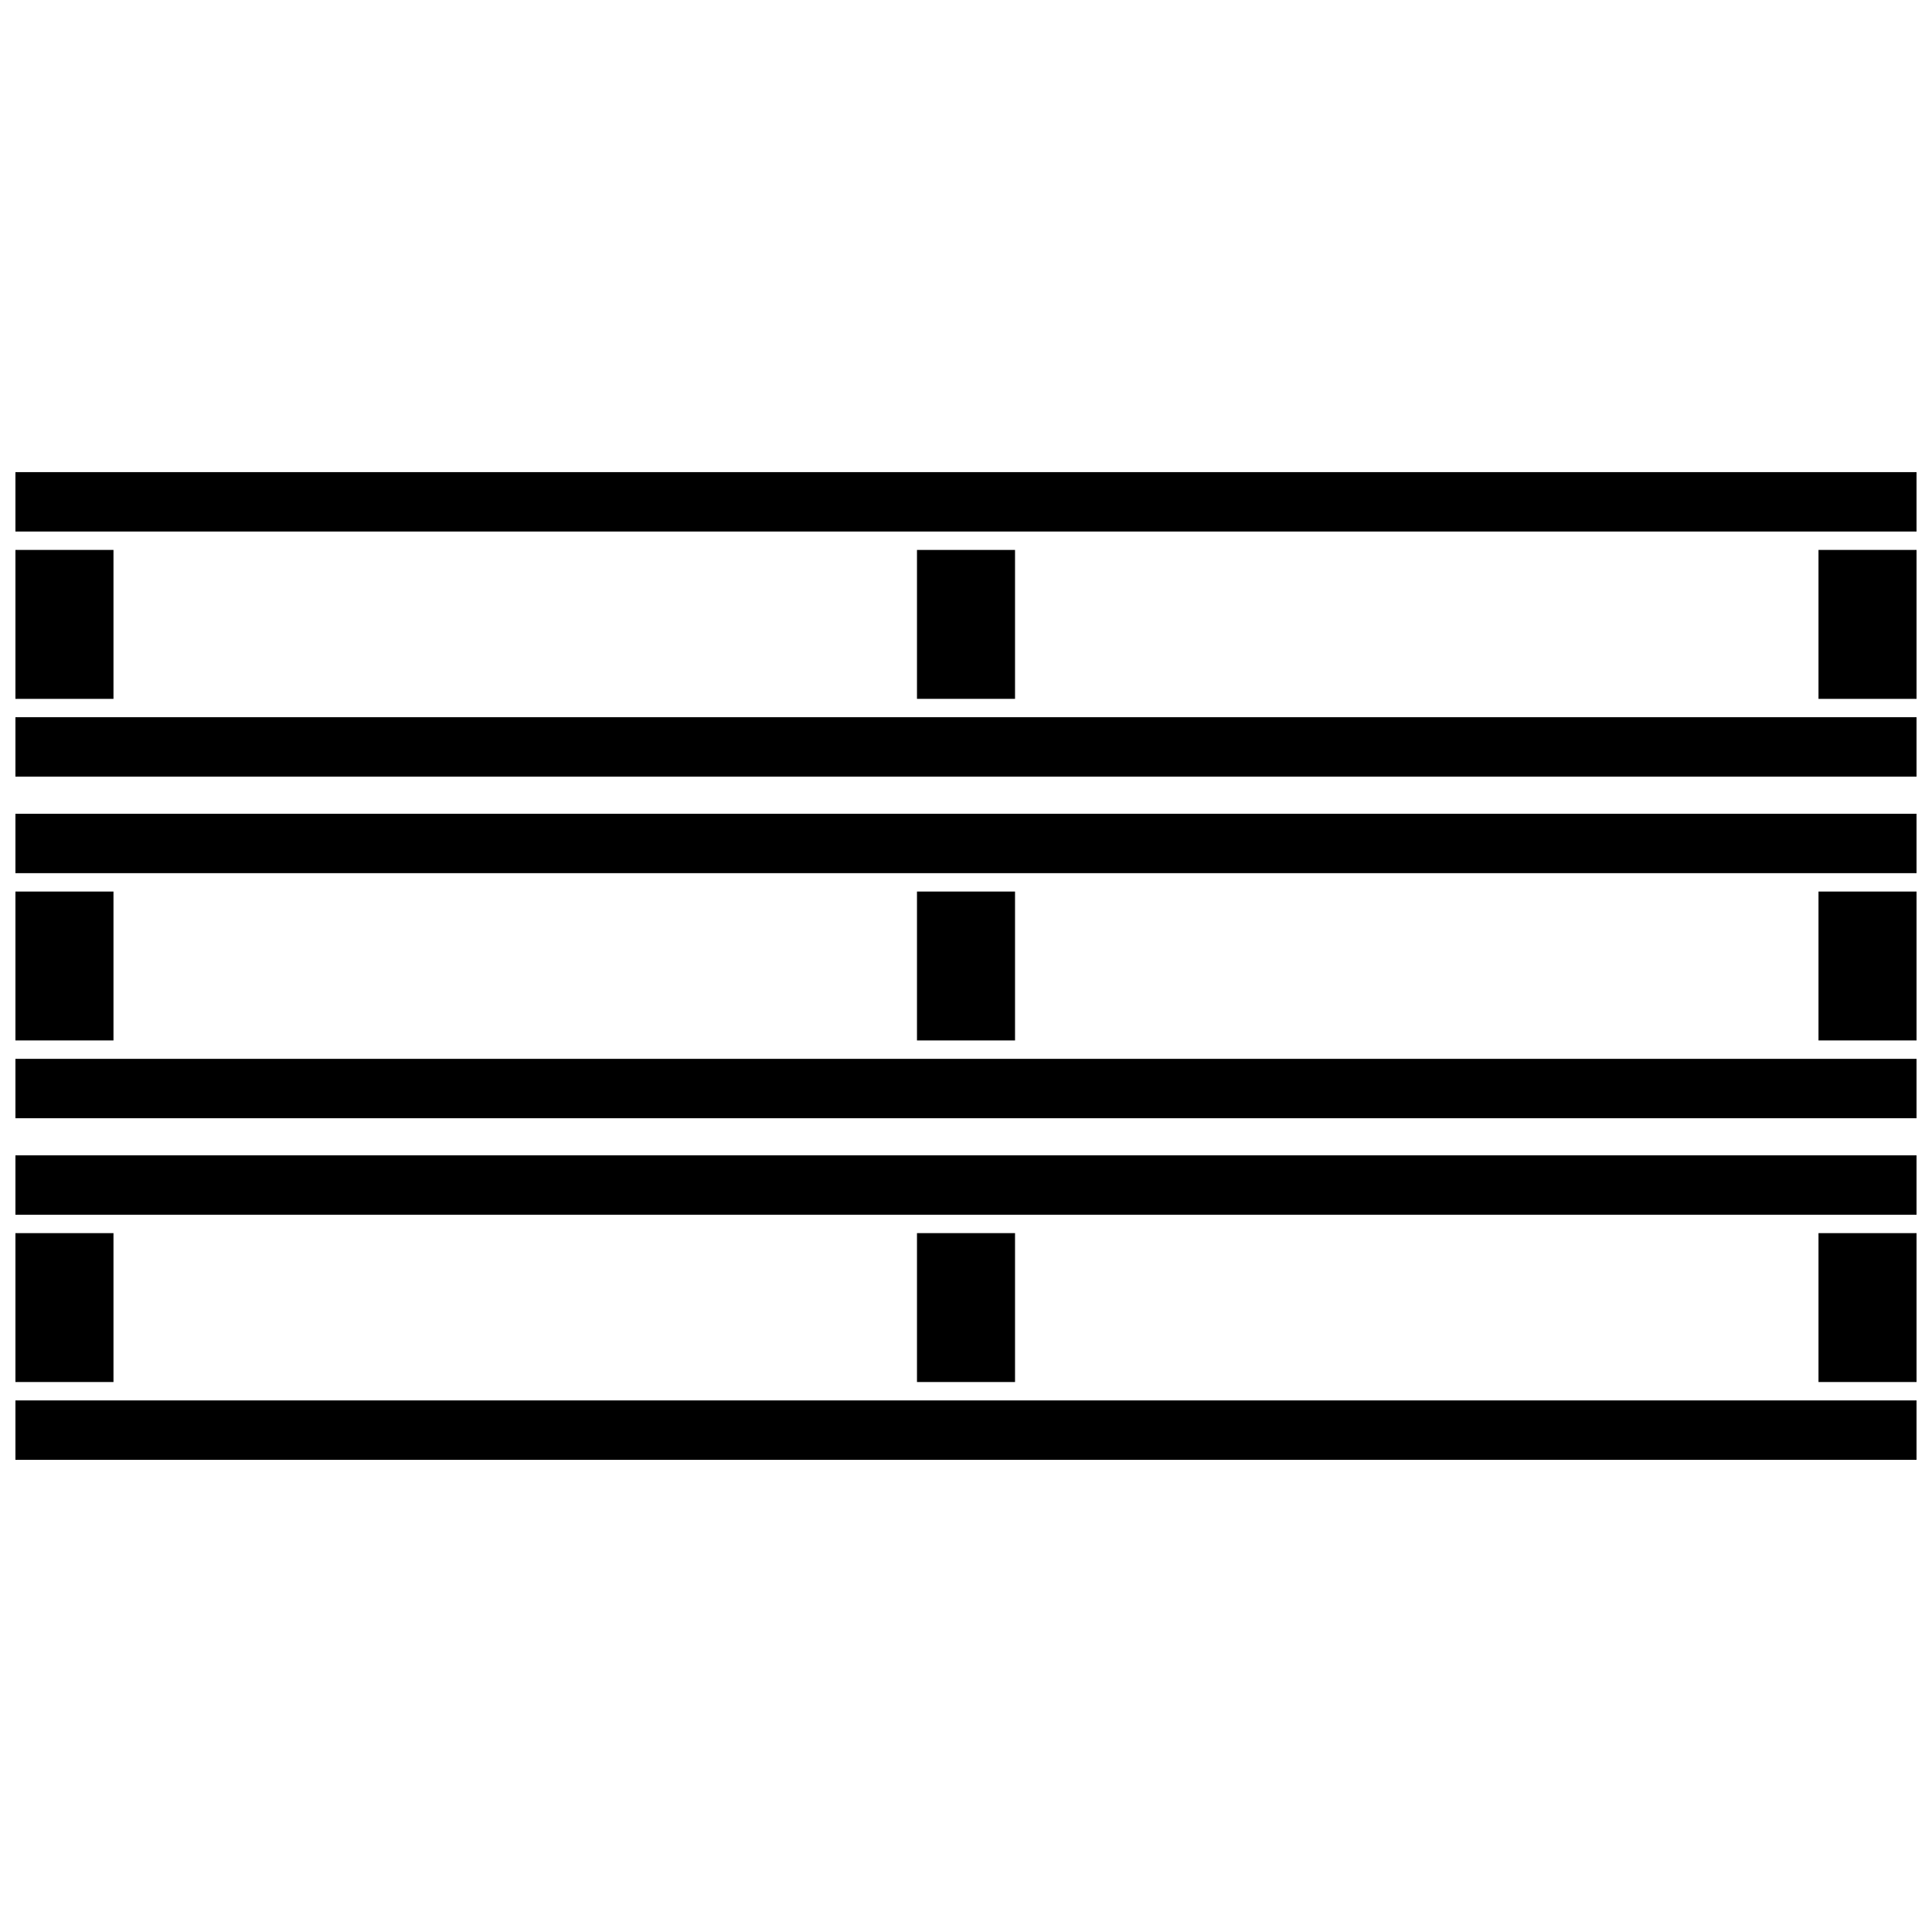
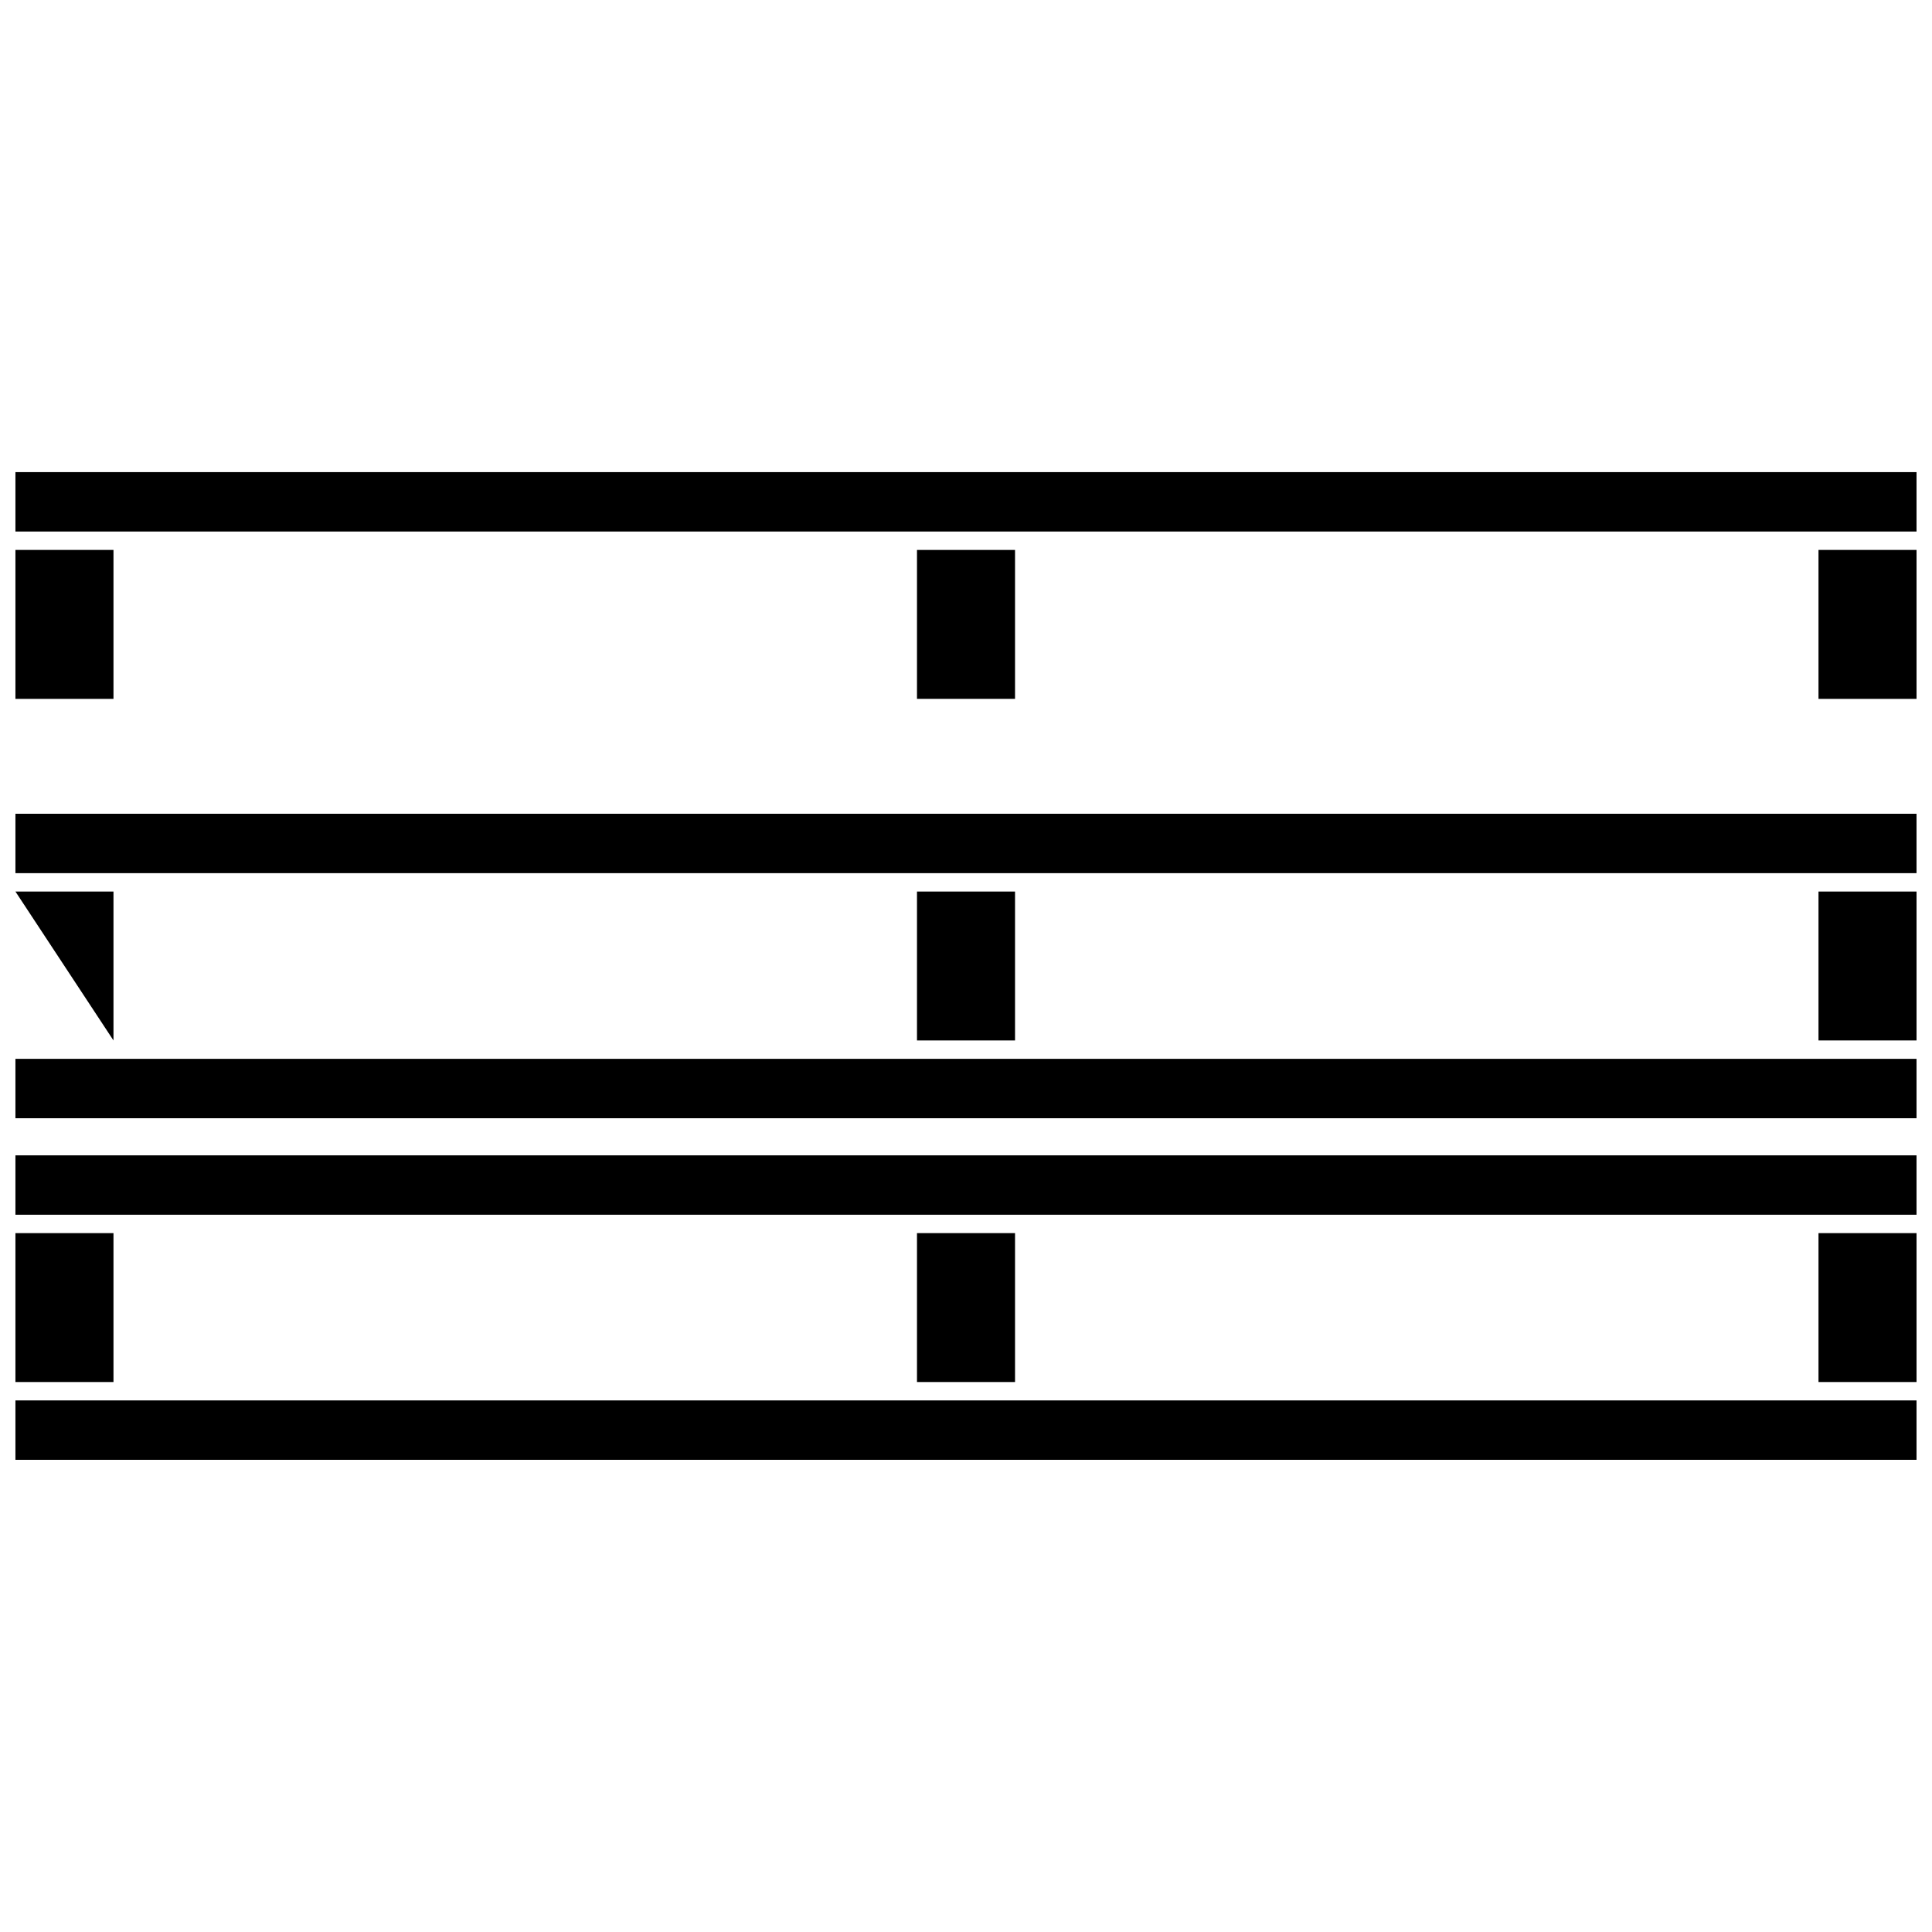
<svg xmlns="http://www.w3.org/2000/svg" width="800px" height="800px" version="1.1" viewBox="144 144 512 512">
  <defs>
    <clipPath id="l">
      <path d="m148.09 450h503.81v16h-503.81z" />
    </clipPath>
    <clipPath id="h">
      <path d="m148.09 515h503.81v16h-503.81z" />
    </clipPath>
    <clipPath id="g">
      <path d="m148.09 470h26.906v41h-26.906z" />
    </clipPath>
    <clipPath id="f">
      <path d="m625 470h26.902v41h-26.902z" />
    </clipPath>
    <clipPath id="e">
      <path d="m148.09 359h503.81v17h-503.81z" />
    </clipPath>
    <clipPath id="d">
      <path d="m148.09 424h503.81v17h-503.81z" />
    </clipPath>
    <clipPath id="c">
      <path d="m148.09 380h26.906v40h-26.906z" />
    </clipPath>
    <clipPath id="b">
      <path d="m625 380h26.902v40h-26.902z" />
    </clipPath>
    <clipPath id="a">
      <path d="m148.09 269h503.81v16h-503.81z" />
    </clipPath>
    <clipPath id="k">
-       <path d="m148.09 334h503.81v16h-503.81z" />
-     </clipPath>
+       </clipPath>
    <clipPath id="j">
      <path d="m148.09 289h26.906v41h-26.906z" />
    </clipPath>
    <clipPath id="i">
      <path d="m625 289h26.902v41h-26.902z" />
    </clipPath>
  </defs>
  <g clip-path="url(#l)">
    <path d="m148.09 450.18h503.81v15.742h-503.81z" />
  </g>
  <g clip-path="url(#h)">
    <path d="m148.09 515.12h503.81v15.742h-503.81z" />
  </g>
  <g clip-path="url(#g)">
    <path d="m148.09 470.79h25.984v39.461h-25.984z" />
  </g>
  <path d="m387.01 470.79h25.984v39.461h-25.984z" />
  <g clip-path="url(#f)">
    <path d="m625.92 470.79h25.984v39.461h-25.984z" />
  </g>
  <g clip-path="url(#e)">
    <path d="m148.09 359.66h503.81v15.742h-503.81z" />
  </g>
  <g clip-path="url(#d)">
    <path d="m148.09 424.6h503.81v15.742h-503.81z" />
  </g>
  <g clip-path="url(#c)">
-     <path d="m148.09 380.27h25.984v39.461h-25.984z" />
+     <path d="m148.09 380.27h25.984v39.461z" />
  </g>
  <path d="m387.01 380.27h25.984v39.461h-25.984z" />
  <g clip-path="url(#b)">
    <path d="m625.92 380.27h25.984v39.461h-25.984z" />
  </g>
  <g clip-path="url(#a)">
    <path d="m148.09 269.12h503.81v15.742h-503.81z" />
  </g>
  <g clip-path="url(#k)">
-     <path d="m148.09 334.07h503.81v15.742h-503.81z" />
-   </g>
+     </g>
  <g clip-path="url(#j)">
    <path d="m148.09 289.74h25.984v39.461h-25.984z" />
  </g>
  <path d="m387.01 289.74h25.984v39.461h-25.984z" />
  <g clip-path="url(#i)">
    <path d="m625.92 289.74h25.984v39.461h-25.984z" />
  </g>
</svg>